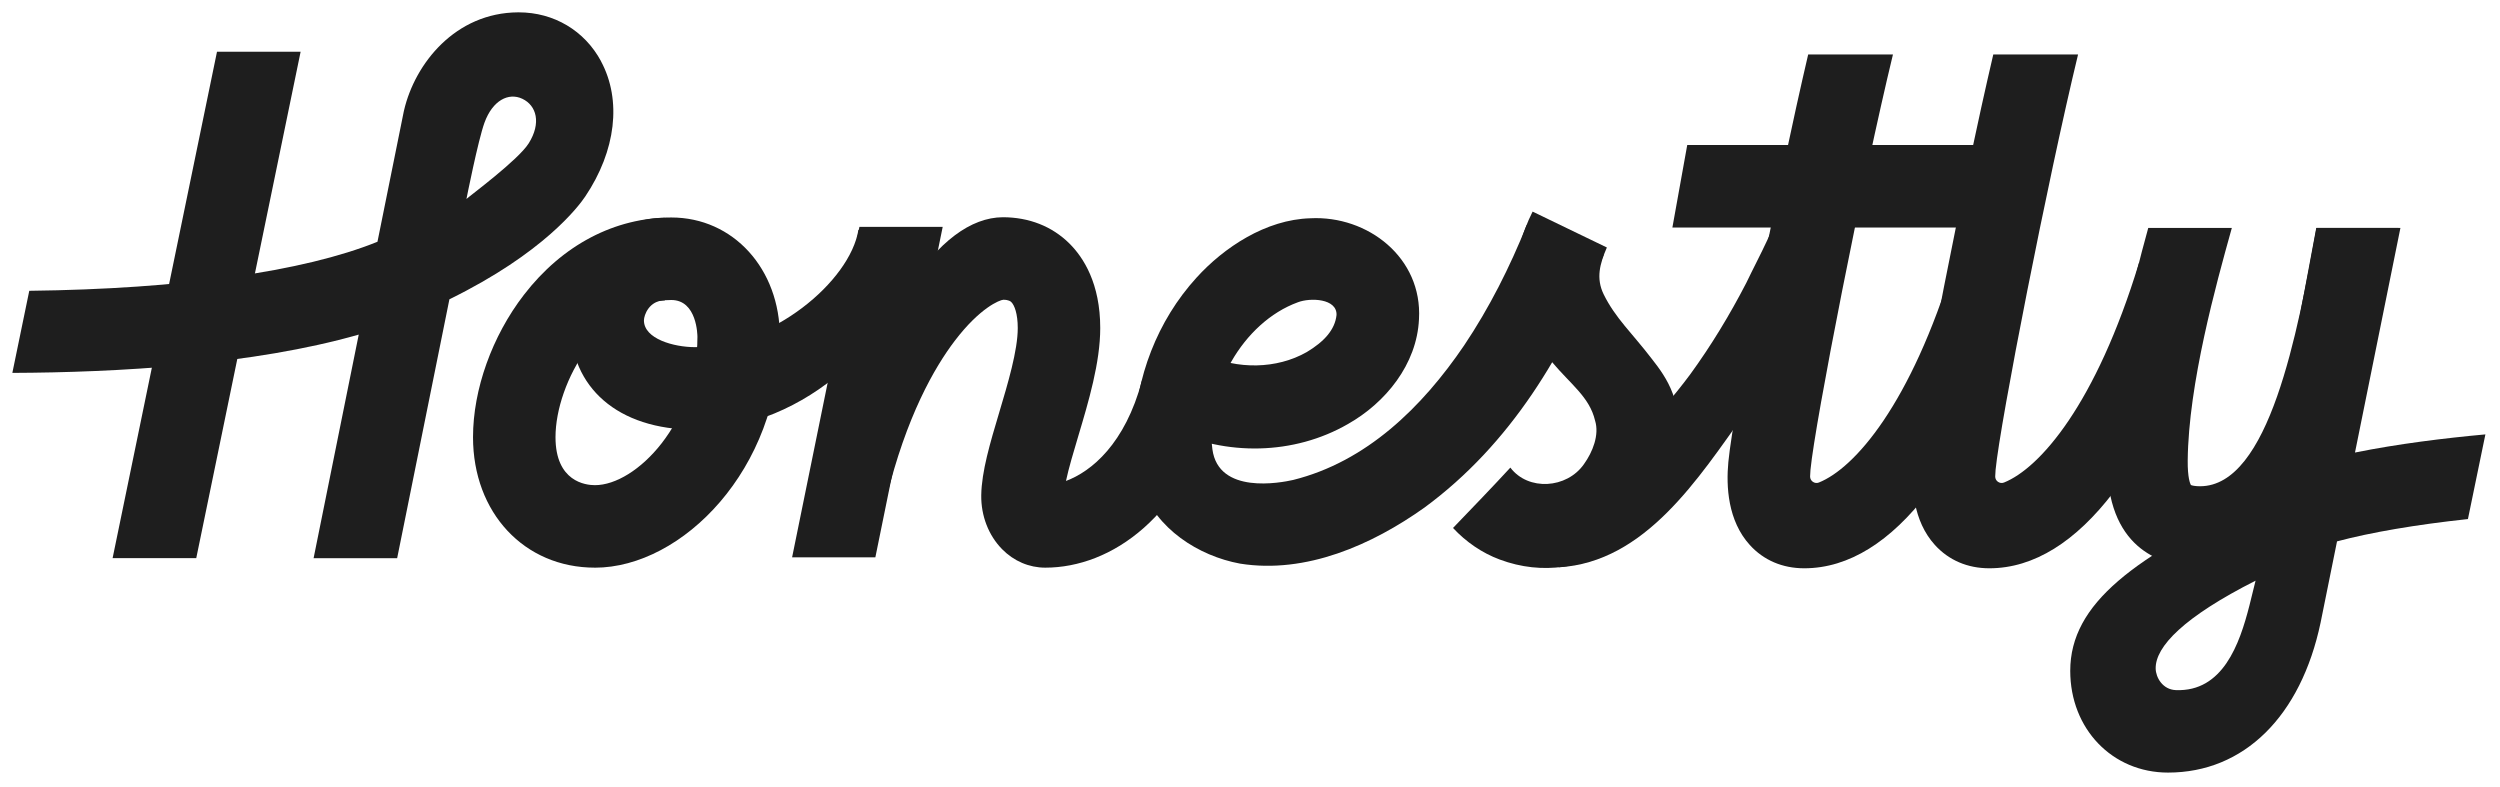
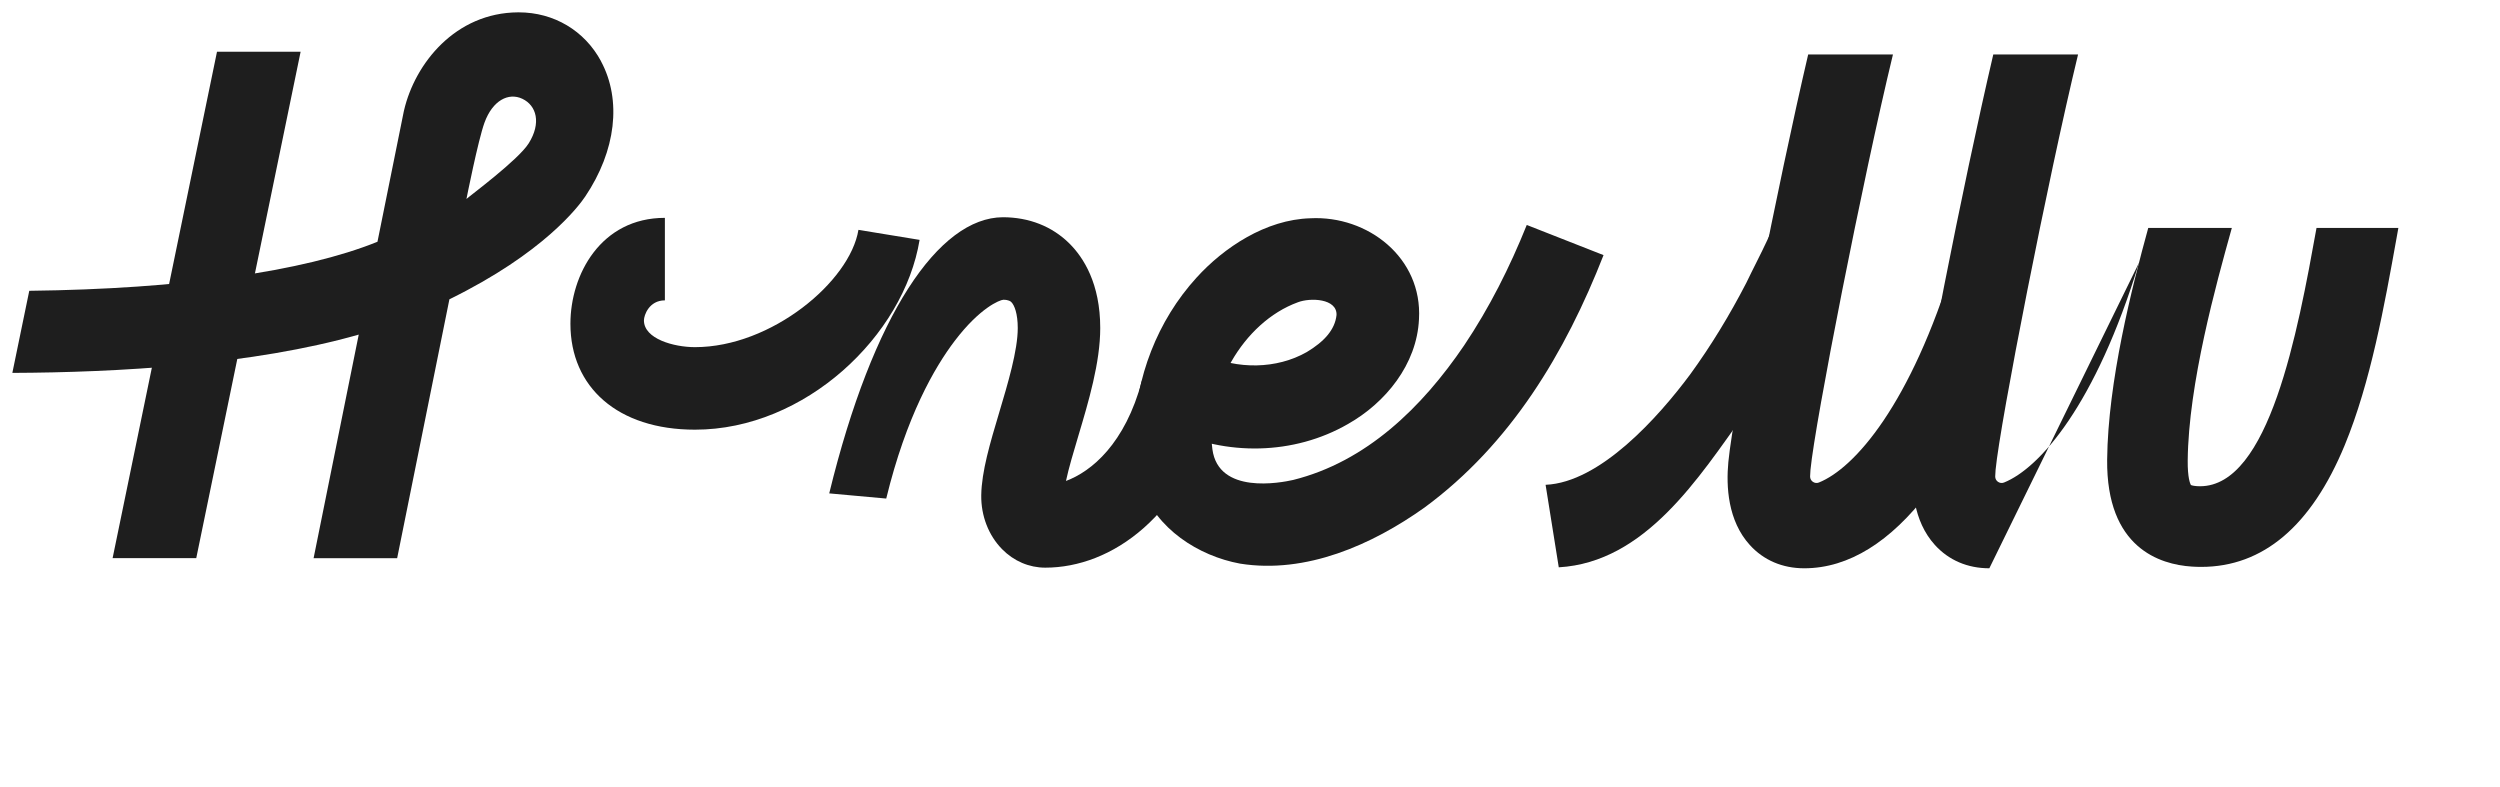
<svg xmlns="http://www.w3.org/2000/svg" width="178" height="56" viewBox="0 0 178 56" fill="none">
  <path d="M49.482 30.593C43.973 30.593 40.614 27.561 40.614 23.052C40.614 19.541 42.789 15.511 47.34 15.511V21.386C46.215 21.386 45.848 22.447 45.848 22.811C45.848 24.126 47.974 24.717 49.483 24.717C54.919 24.717 60.52 20.047 61.121 16.366L65.475 17.079C64.358 23.904 57.327 30.593 49.483 30.593H49.482Z" fill="#1E1E1E" />
-   <path d="M42.358 40.417C37.329 40.417 33.679 36.511 33.679 31.128C33.679 27.727 35.033 23.937 37.303 20.992C40.04 17.44 43.767 15.485 47.797 15.485C52.205 15.485 55.528 19.139 55.528 23.986C55.528 33.392 48.574 40.419 42.356 40.419L42.358 40.417ZM47.798 21.36C42.841 21.36 39.552 27.239 39.552 31.129C39.552 34.298 41.7 34.544 42.358 34.544C45.298 34.544 49.657 30.111 49.657 23.986C49.657 23.879 49.635 21.36 47.798 21.36Z" fill="#1E1E1E" />
  <path d="M85.815 25.249C88.087 26.314 90.896 26.291 93.045 25.065C94.269 24.33 95.049 23.488 95.161 22.426C95.199 21.245 93.293 21.185 92.414 21.52C88.463 22.959 85.77 27.824 86.322 31.984C86.751 35.226 91.187 34.373 92.072 34.173C97.281 32.875 101.248 29.011 104.247 24.592C106.039 21.924 107.501 19.017 108.706 16.017L114.172 18.165C111.459 25.097 107.568 31.623 101.416 36.144C97.697 38.787 92.989 40.881 88.293 40.13C85.332 39.584 82.296 37.647 81.265 34.614C80.843 33.431 80.712 32.244 80.76 31.021C80.842 26.905 82.397 22.838 85.19 19.771C87.137 17.623 90.124 15.63 93.299 15.541C97.383 15.331 101.282 18.348 101.032 22.718C100.886 25.957 98.632 28.686 95.98 30.187C92.122 32.415 87.28 32.471 83.332 30.577L85.813 25.252L85.815 25.249Z" fill="#1E1E1E" />
  <path d="M74.421 40.417C73.276 40.417 72.185 39.951 71.352 39.104C70.385 38.123 69.844 36.722 69.865 35.26C69.89 33.568 70.497 31.536 71.14 29.384C71.76 27.308 72.464 24.955 72.464 23.357C72.464 22.33 72.228 21.728 72.005 21.508C71.96 21.463 71.824 21.345 71.439 21.342C71.171 21.36 69.772 21.912 67.984 24.26C66.545 26.149 64.528 29.633 63.1 35.497L59.041 35.129C62.154 22.359 66.84 15.491 71.407 15.467C73.259 15.471 74.902 16.105 76.147 17.343C77.146 18.336 78.337 20.187 78.337 23.357C78.337 25.813 77.504 28.604 76.768 31.067C76.445 32.147 76.093 33.325 75.897 34.245C77.716 33.565 80.108 31.597 81.307 27.105L86.559 28.653C84.387 36.803 79.109 40.417 74.424 40.417H74.421Z" fill="#1E1E1E" />
-   <path d="M140.818 16.201H119.074L120.131 10.326H142.038L140.818 16.201Z" fill="#1E1E1E" />
-   <path d="M61.19 16.154L56.398 39.681H62.326L67.12 16.154H61.19Z" fill="#1E1E1E" />
-   <path d="M167.676 32.217L170.91 16.229H164.918L161.352 35.279C161.215 35.337 161.083 35.398 160.952 35.459C151.988 39.614 147.401 42.951 147.401 47.765C147.401 51.894 150.394 55.008 154.363 55.008C159.761 55.008 163.821 51.019 165.229 44.317L166.396 38.546C168.813 37.903 172.008 37.356 175.717 36.957L176.96 30.929C174.051 31.195 170.741 31.601 167.675 32.221L167.676 32.217ZM160.161 43.105C159.453 45.885 158.259 49.263 154.923 49.136C153.981 49.101 153.495 48.24 153.484 47.602C153.457 46.035 155.495 43.925 160.596 41.344L160.161 43.105Z" fill="#1E1E1E" />
  <path d="M110.046 34.518C113.931 34.353 118.086 29.694 120.356 26.637C121.832 24.606 123.157 22.423 124.334 20.146C125.301 18.124 126.465 16.13 126.983 13.928C127.051 13.608 127.105 13.282 127.123 12.942L132.262 14.818C131.376 15.95 130.849 17.21 130.299 18.473C128.605 22.291 126.661 25.948 124.249 29.41C120.954 34.016 117.15 40.036 110.984 40.393L110.046 34.518Z" fill="#1E1E1E" />
-   <path d="M119.093 28.009C118.724 27.014 118.141 26.227 117.615 25.558C116.205 23.713 115.017 22.657 114.181 20.955C113.623 19.808 113.908 18.781 114.409 17.621L109.121 15.066C108.737 15.839 108.396 16.684 108.184 17.637C107.701 19.523 108.017 21.926 108.978 23.616C109.433 24.469 109.974 25.165 110.496 25.77C111.852 27.384 113.171 28.27 113.568 29.942C113.885 30.958 113.399 32.182 112.781 33.041C111.561 34.797 108.807 34.973 107.537 33.293C106.423 34.507 104.586 36.419 103.455 37.591C104.375 38.583 105.529 39.375 106.78 39.839C112.924 42.133 119.067 37.571 119.543 31.205C119.617 30.14 119.464 28.993 119.093 28.005V28.009Z" fill="#1E1E1E" />
  <path d="M164.936 16.229C163.591 23.7 161.559 34.621 156.644 34.621C156.572 34.621 156.499 34.618 156.427 34.614C156.171 34.597 156.042 34.556 155.992 34.536C155.938 34.44 155.753 34.01 155.765 32.785C155.818 27.318 157.803 20.192 158.869 16.364C158.883 16.317 158.893 16.274 158.907 16.229H152.955C151.783 20.497 150.084 27.163 150.029 32.73C149.968 39.011 153.782 40.195 156.06 40.341C156.284 40.356 156.505 40.363 156.724 40.363C161.131 40.363 164.567 37.452 166.943 31.7C168.783 27.245 169.77 21.76 170.64 16.921C170.682 16.686 170.723 16.459 170.764 16.227H164.936V16.229Z" fill="#1E1E1E" />
-   <path d="M152.3 18.706C149.222 28.816 145.224 33.337 142.685 34.356C142.383 34.477 142.052 34.246 142.059 33.922C142.062 33.78 142.069 33.625 142.086 33.454C142.415 30.034 145.801 12.8 147.958 3.879H141.922C139.78 13.044 136.6 29.136 136.239 32.892C136.071 34.637 136.201 37.078 137.766 38.804C138.752 39.889 140.091 40.462 141.641 40.462C148.011 40.462 153.563 32.807 157.384 20.256L152.298 18.706H152.3Z" fill="#1E1E1E" />
+   <path d="M152.3 18.706C149.222 28.816 145.224 33.337 142.685 34.356C142.383 34.477 142.052 34.246 142.059 33.922C142.062 33.78 142.069 33.625 142.086 33.454C142.415 30.034 145.801 12.8 147.958 3.879H141.922C139.78 13.044 136.6 29.136 136.239 32.892C136.071 34.637 136.201 37.078 137.766 38.804C138.752 39.889 140.091 40.462 141.641 40.462L152.298 18.706H152.3Z" fill="#1E1E1E" />
  <path d="M129.505 34.356C129.203 34.477 128.873 34.246 128.879 33.922C128.882 33.78 128.89 33.625 128.906 33.454C129.235 30.034 132.621 12.8 134.778 3.879H128.742C126.6 13.044 123.42 29.136 123.059 32.892C122.892 34.637 123.021 37.078 124.587 38.804C125.572 39.889 126.911 40.462 128.462 40.462C134.831 40.462 140.383 32.807 144.205 20.256L139.119 18.706C136.041 28.816 132.042 33.337 129.503 34.356H129.505Z" fill="#1E1E1E" />
  <path d="M13.973 39.741L21.404 3.684H15.45L8.017 39.741H13.973Z" fill="#1E1E1E" />
  <path d="M42.797 4.365C41.624 2.18 39.435 0.879 36.933 0.879C36.919 0.879 36.906 0.879 36.892 0.879C32.426 0.903 29.549 4.511 28.768 7.853C28.762 7.882 28.754 7.912 28.748 7.941L26.876 17.213C21.603 19.349 12.86 20.577 2.084 20.705L0.879 26.55C8.355 26.52 18.019 25.976 25.542 23.823L22.328 39.744H28.277L31.998 21.309C38.709 18.022 41.199 14.69 41.67 13.989C43.859 10.731 44.278 7.135 42.794 4.368L42.797 4.365ZM37.641 10.209C36.898 11.394 33.425 13.961 33.211 14.167C33.211 14.167 34.042 9.977 34.495 8.734C35.072 7.147 36.208 6.568 37.189 7.033C38.202 7.512 38.554 8.757 37.641 10.21V10.209Z" fill="#1E1E1E" />
</svg>